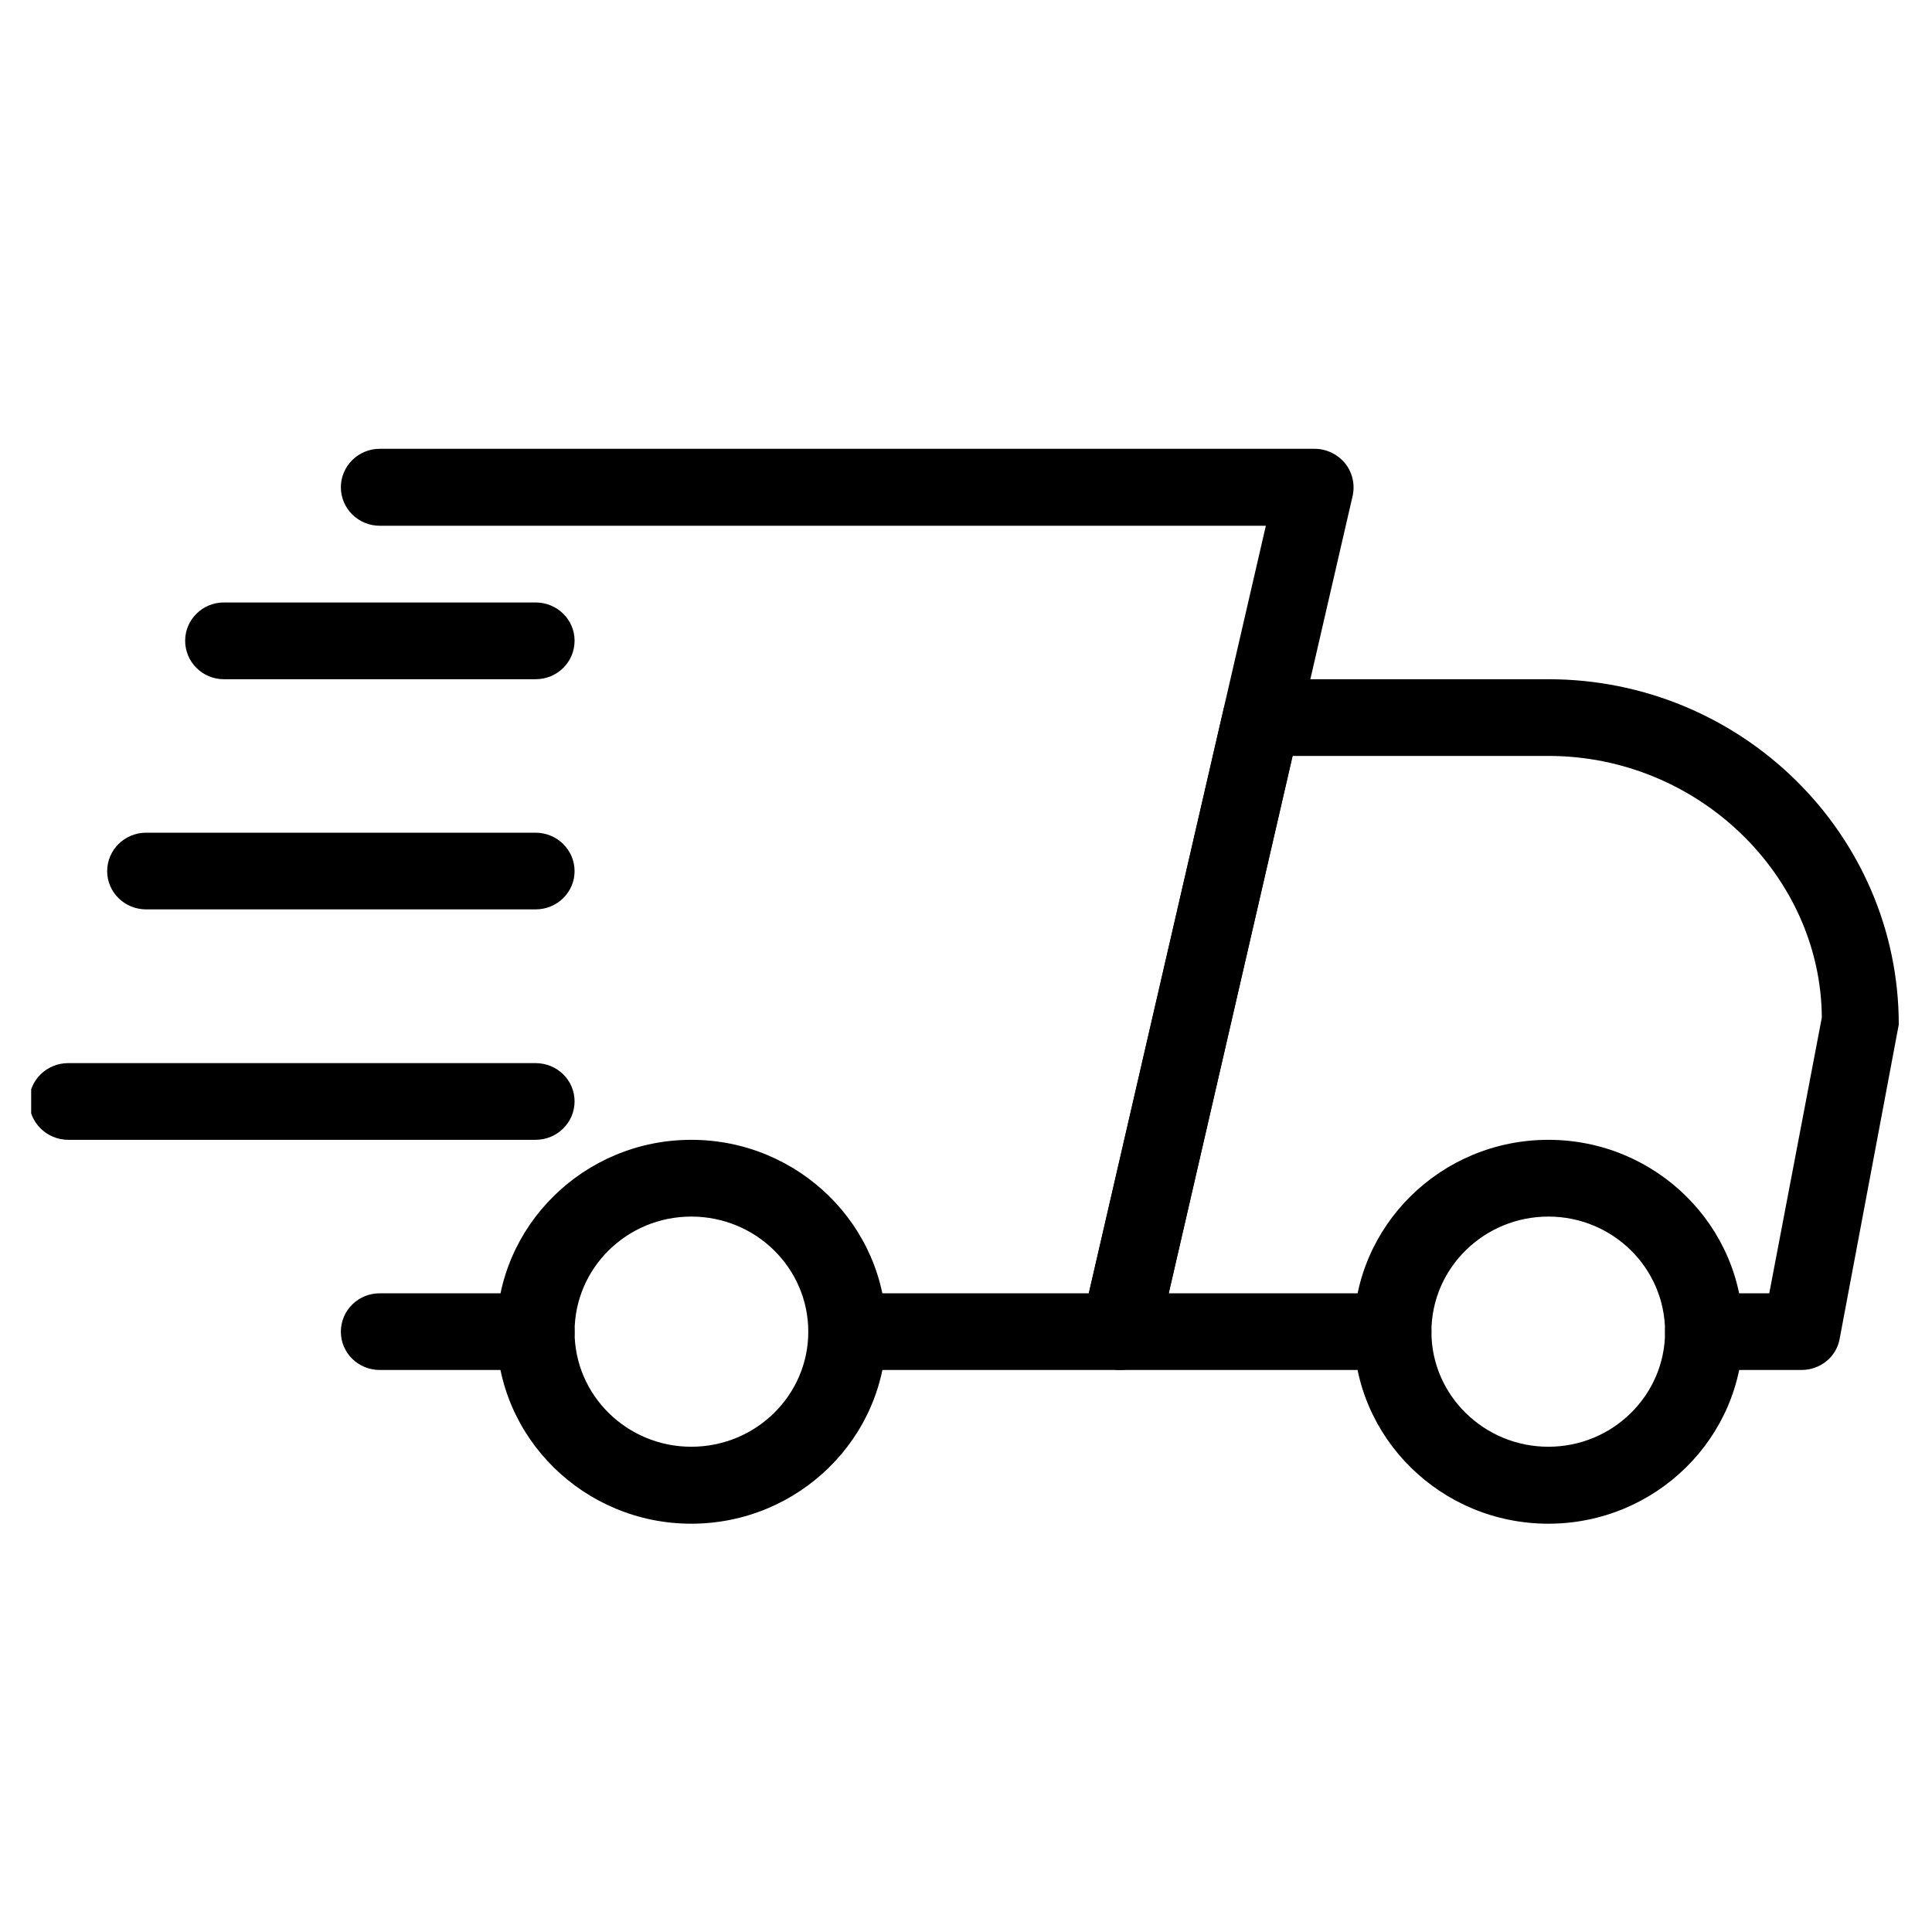
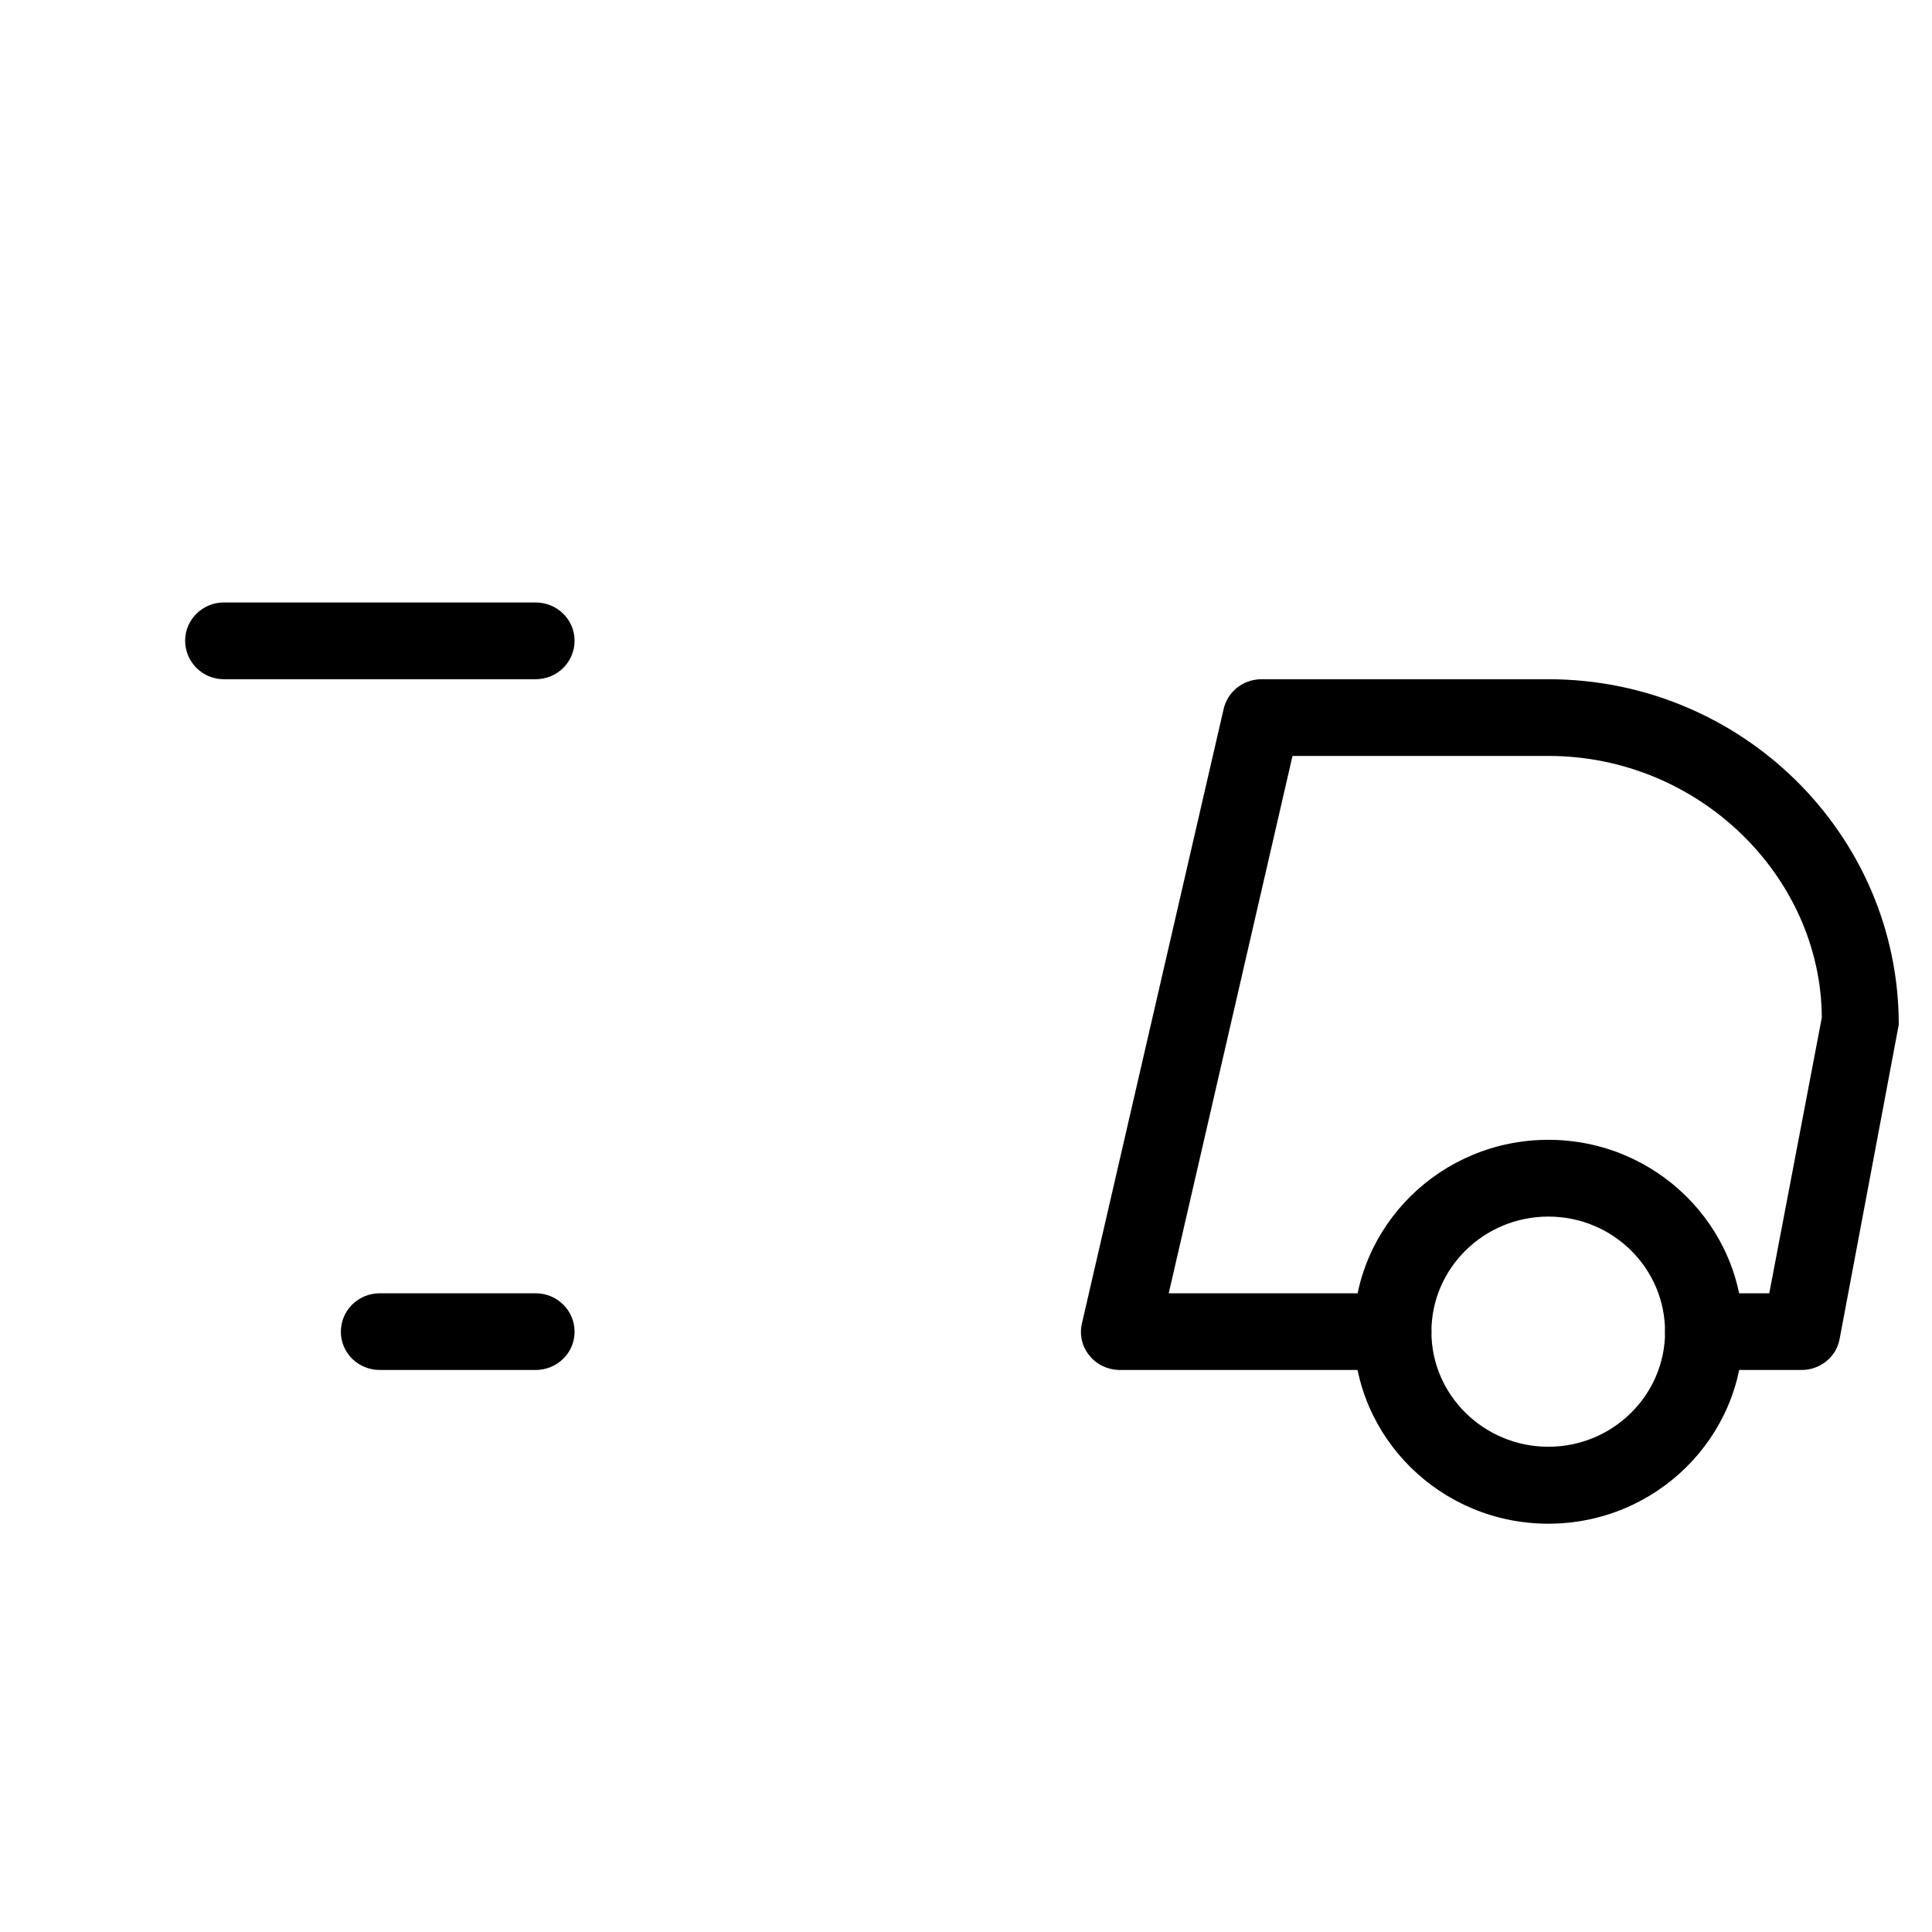
<svg xmlns="http://www.w3.org/2000/svg" version="1.0" preserveAspectRatio="xMidYMid meet" height="40" viewBox="0 0 30 30" zoomAndPan="magnify" width="40">
  <defs>
    <clipPath id="e29213cf88">
      <path clip-rule="nonzero" d="M 16 10 L 29.484 10 L 29.484 22 L 16 22 Z M 16 10" />
    </clipPath>
    <clipPath id="5f925393a6">
      <path clip-rule="nonzero" d="M 21 17 L 28 17 L 28 23.66 L 21 23.66 Z M 21 17" />
    </clipPath>
    <clipPath id="c196f2c498">
      <path clip-rule="nonzero" d="M 7 17 L 14 17 L 14 23.66 L 7 23.66 Z M 7 17" />
    </clipPath>
    <clipPath id="22e2368a06">
-       <path clip-rule="nonzero" d="M 0.484 16 L 9 16 L 9 18 L 0.484 18 Z M 0.484 16" />
-     </clipPath>
+       </clipPath>
    <clipPath id="7c35803be0">
      <path clip-rule="nonzero" d="M 5 6.969 L 22 6.969 L 22 22 L 5 22 Z M 5 6.969" />
    </clipPath>
  </defs>
  <path fill-rule="nonzero" fill-opacity="1" d="M 8.316 21.273 L 5.898 21.273 C 5.562 21.273 5.293 21.008 5.293 20.68 C 5.293 20.348 5.562 20.082 5.898 20.082 L 8.316 20.082 C 8.652 20.082 8.922 20.348 8.922 20.68 C 8.922 21.008 8.652 21.273 8.316 21.273 Z M 8.316 21.273" fill="#000000" />
  <g clip-path="url(#e29213cf88)">
    <path fill-rule="nonzero" fill-opacity="1" d="M 27.973 21.273 L 26.461 21.273 C 26.129 21.273 25.855 21.008 25.855 20.68 C 25.855 20.348 26.129 20.082 26.461 20.082 L 27.473 20.082 L 28.289 15.801 C 28.277 13.609 26.379 11.738 24.043 11.738 L 20.07 11.738 L 18.148 20.082 L 21.625 20.082 C 21.957 20.082 22.227 20.348 22.227 20.68 C 22.227 21.008 21.957 21.273 21.625 21.273 L 17.391 21.273 C 17.207 21.273 17.031 21.191 16.918 21.051 C 16.801 20.91 16.758 20.723 16.801 20.547 L 19 11.012 C 19.062 10.738 19.305 10.547 19.59 10.547 L 24.043 10.547 C 27.043 10.547 29.484 12.953 29.484 15.91 L 28.566 20.789 C 28.516 21.07 28.266 21.273 27.973 21.273 Z M 27.973 21.273" fill="#000000" />
  </g>
  <g clip-path="url(#5f925393a6)">
    <path fill-rule="nonzero" fill-opacity="1" d="M 24.043 23.66 C 22.375 23.66 21.02 22.324 21.02 20.68 C 21.02 19.035 22.375 17.699 24.043 17.699 C 25.711 17.699 27.066 19.035 27.066 20.68 C 27.066 22.324 25.711 23.66 24.043 23.66 Z M 24.043 18.891 C 23.043 18.891 22.227 19.691 22.227 20.68 C 22.227 21.664 23.043 22.465 24.043 22.465 C 25.043 22.465 25.855 21.664 25.855 20.68 C 25.855 19.691 25.043 18.891 24.043 18.891 Z M 24.043 18.891" fill="#000000" />
  </g>
  <g clip-path="url(#c196f2c498)">
-     <path fill-rule="nonzero" fill-opacity="1" d="M 10.734 23.66 C 9.07 23.66 7.711 22.324 7.711 20.68 C 7.711 19.035 9.07 17.699 10.734 17.699 C 12.402 17.699 13.762 19.035 13.762 20.68 C 13.762 22.324 12.402 23.66 10.734 23.66 Z M 10.734 18.891 C 9.734 18.891 8.922 19.691 8.922 20.68 C 8.922 21.664 9.734 22.465 10.734 22.465 C 11.738 22.465 12.551 21.664 12.551 20.68 C 12.551 19.691 11.738 18.891 10.734 18.891 Z M 10.734 18.891" fill="#000000" />
-   </g>
+     </g>
  <path fill-rule="nonzero" fill-opacity="1" d="M 8.316 10.547 L 3.477 10.547 C 3.145 10.547 2.875 10.281 2.875 9.949 C 2.875 9.621 3.145 9.355 3.477 9.355 L 8.316 9.355 C 8.652 9.355 8.922 9.621 8.922 9.949 C 8.922 10.281 8.652 10.547 8.316 10.547 Z M 8.316 10.547" fill="#000000" />
-   <path fill-rule="nonzero" fill-opacity="1" d="M 8.316 14.121 L 2.27 14.121 C 1.934 14.121 1.664 13.855 1.664 13.527 C 1.664 13.199 1.934 12.93 2.27 12.93 L 8.316 12.93 C 8.652 12.93 8.922 13.199 8.922 13.527 C 8.922 13.855 8.652 14.121 8.316 14.121 Z M 8.316 14.121" fill="#000000" />
  <g clip-path="url(#22e2368a06)">
-     <path fill-rule="nonzero" fill-opacity="1" d="M 8.316 17.699 L 1.059 17.699 C 0.727 17.699 0.453 17.43 0.453 17.102 C 0.453 16.773 0.727 16.508 1.059 16.508 L 8.316 16.508 C 8.652 16.508 8.922 16.773 8.922 17.102 C 8.922 17.43 8.652 17.699 8.316 17.699 Z M 8.316 17.699" fill="#000000" />
-   </g>
+     </g>
  <g clip-path="url(#7c35803be0)">
-     <path fill-rule="nonzero" fill-opacity="1" d="M 17.391 21.273 L 13.156 21.273 C 12.82 21.273 12.551 21.008 12.551 20.68 C 12.551 20.348 12.82 20.082 13.156 20.082 L 16.906 20.082 L 19.656 8.164 L 5.898 8.164 C 5.562 8.164 5.293 7.895 5.293 7.566 C 5.293 7.238 5.562 6.969 5.898 6.969 L 20.414 6.969 C 20.598 6.969 20.773 7.055 20.887 7.195 C 21 7.336 21.043 7.52 21.004 7.699 L 17.98 20.809 C 17.918 21.082 17.672 21.273 17.391 21.273 Z M 17.391 21.273" fill="#000000" />
-   </g>
+     </g>
</svg>